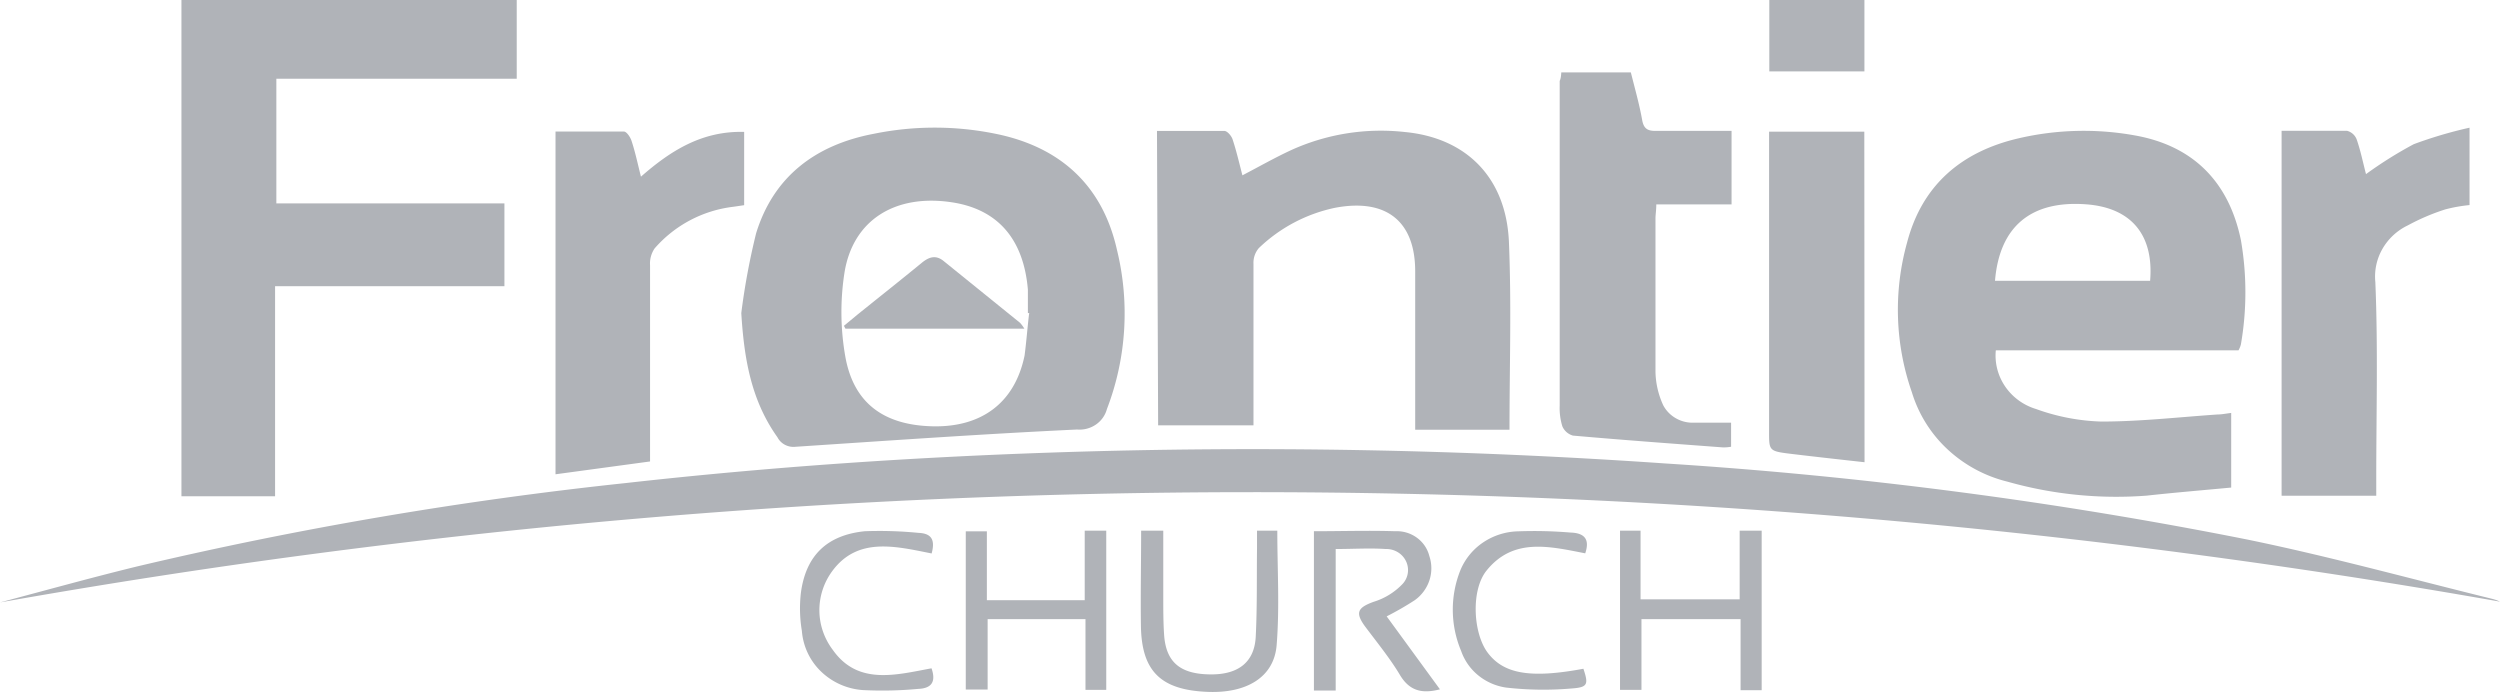
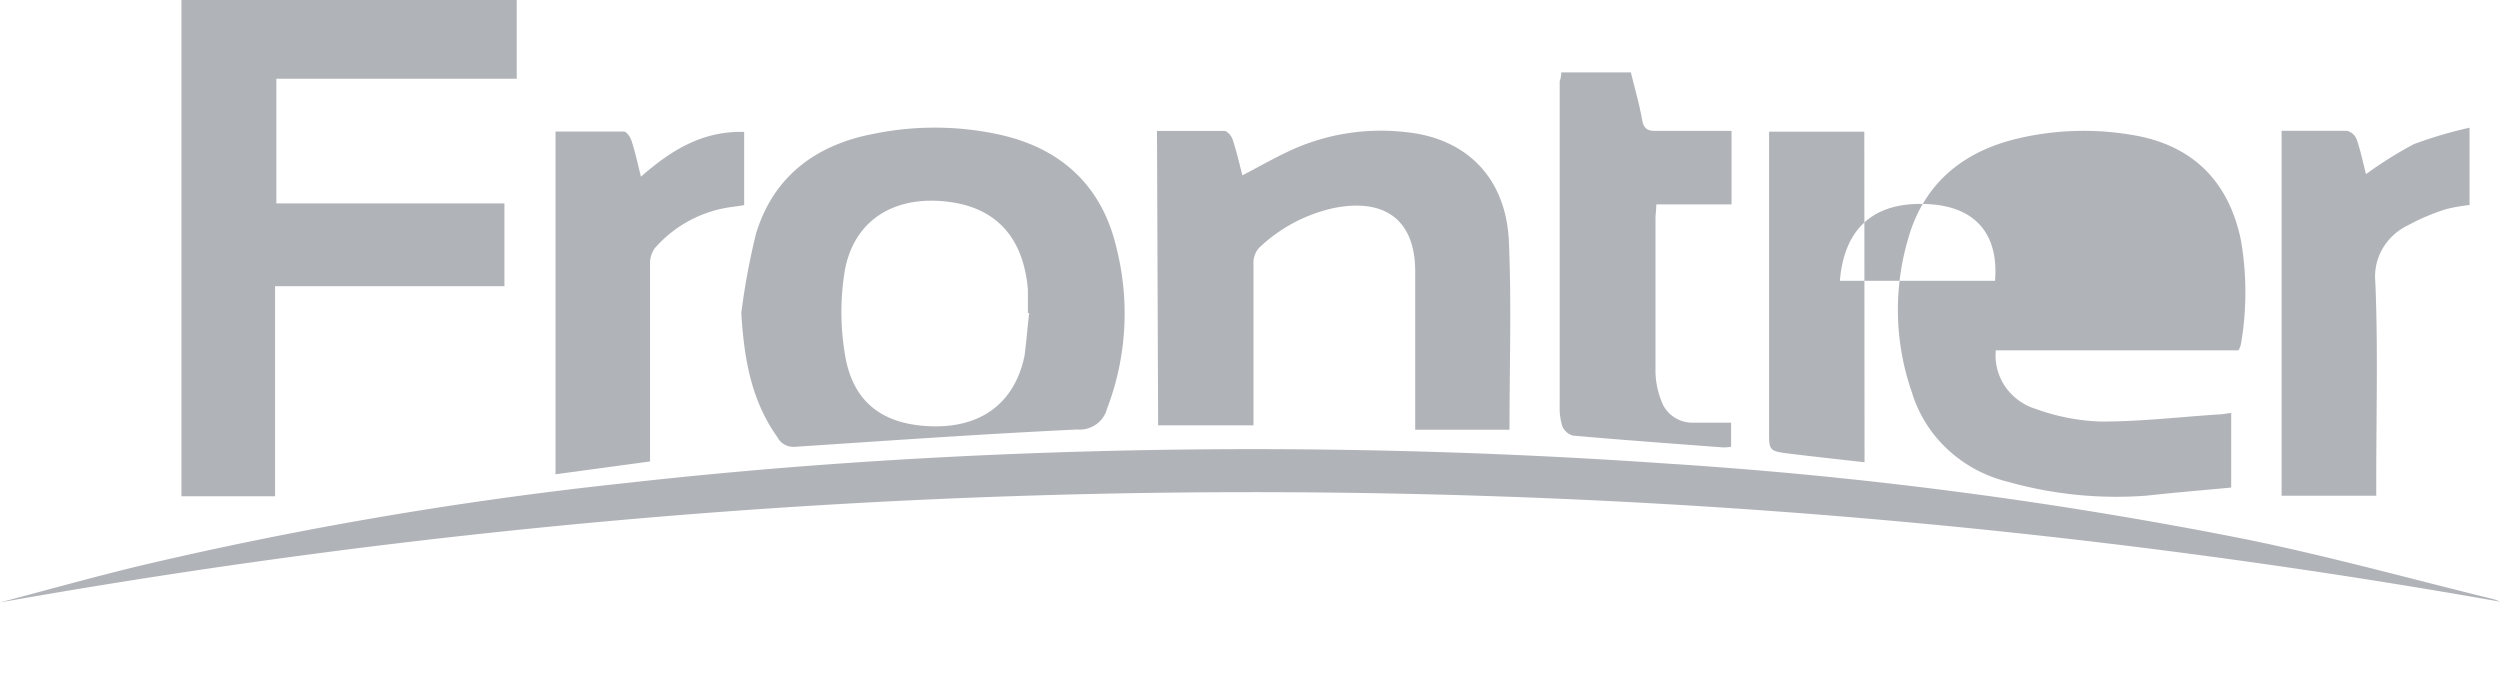
<svg xmlns="http://www.w3.org/2000/svg" width="130" height="36" fill="none" viewBox="0 0 130 36">
-   <path fill="#B0B3B8" d="M9.435 0H26.87v4.093h-12.5v6.485h11.86v4.306H14.304v10.923H9.435V0ZM116.402 18.218h-12.62c-.064.666.11 1.331.492 1.887s.949.968 1.607 1.166c1.083.394 2.225.614 3.38.65 2.017 0 4.033-.23 6.049-.368.214 0 .433-.046.712-.08v3.88c-1.459.138-2.93.259-4.394.42a20.77 20.77 0 0 1-7.253-.73 7.03 7.03 0 0 1-3.113-1.687 6.724 6.724 0 0 1-1.845-2.959 13.015 13.015 0 0 1-.249-7.784c.77-2.949 2.781-4.72 5.8-5.421a14.951 14.951 0 0 1 6.019-.155c3.025.529 4.905 2.386 5.539 5.444a15.884 15.884 0 0 1 0 5.433c-.028.106-.07.208-.124.304Zm-12.662-3.616h8.066c.201-2.403-.997-3.811-3.339-3.978-2.859-.207-4.495 1.156-4.727 3.978ZM130 31.286a372.624 372.624 0 0 0-130 .04c2.372-.627 4.744-1.288 7.116-1.868 8.37-1.98 16.865-3.43 25.43-4.34 7.43-.834 14.897-1.346 22.37-1.593a309.722 309.722 0 0 1 31.68.575 229.816 229.816 0 0 1 30.233 3.95c4.287.879 8.516 2.046 12.774 3.092.137.035.27.083.397.144ZM38.547 16.281c.175-1.397.433-2.782.771-4.15.902-2.938 3.078-4.6 6.126-5.175a15.816 15.816 0 0 1 6.322 0c3.386.684 5.569 2.702 6.316 6.037a13.88 13.88 0 0 1-.522 8.278 1.426 1.426 0 0 1-.576.808 1.505 1.505 0 0 1-.978.256c-4.88.23-9.755.575-14.63.897a.956.956 0 0 1-.555-.101.916.916 0 0 1-.394-.394c-1.387-1.943-1.737-4.145-1.88-6.456Zm14.998 0h-.095v-1.224c-.225-2.645-1.583-4.191-3.985-4.542-2.912-.431-5.106.92-5.55 3.65a13.324 13.324 0 0 0 .035 4.34c.421 2.45 1.998 3.605 4.548 3.663 2.55.058 4.276-1.23 4.78-3.68.095-.724.149-1.465.238-2.201l.03-.006ZM60.164 6.807h3.498c.155 0 .374.258.433.442.202.61.344 1.23.51 1.869.86-.449 1.667-.908 2.509-1.3a11.272 11.272 0 0 1 5.93-.954c3.197.3 5.273 2.363 5.42 5.709.137 3.248.03 6.514.03 9.773H73.59v-8.238c0-2.61-1.512-3.8-4.151-3.306a8.12 8.12 0 0 0-3.98 2.099 1.178 1.178 0 0 0-.278.822v8.393h-4.958l-.06-15.31ZM118.643 6.801h3.398a.731.731 0 0 1 .504.443c.202.575.326 1.19.487 1.81.79-.574 1.62-1.095 2.484-1.557.945-.351 1.914-.637 2.9-.857v4.024c-.426.041-.849.116-1.263.225-.676.216-1.33.495-1.951.833a3.026 3.026 0 0 0-1.315 1.22 2.89 2.89 0 0 0-.369 1.73c.142 3.42.047 6.846.047 10.267v.84h-4.922V6.8ZM81.187 3.766h3.617c.208.833.445 1.661.593 2.5.083.426.285.546.7.54h3.944v3.824h-3.914c0 .31-.042.523-.042.736v7.974c.013.594.148 1.18.398 1.724.151.292.388.534.68.696.291.163.626.238.962.218h1.892v1.253a2.438 2.438 0 0 1-.41.035c-2.603-.195-5.212-.385-7.815-.615a.868.868 0 0 1-.334-.183.832.832 0 0 1-.218-.306 3.196 3.196 0 0 1-.136-1.063V4.209c.053-.116.07-.236.083-.443ZM38.696 6.859v3.811c-.208.029-.415.063-.593.086a6.432 6.432 0 0 0-4.063 2.162c-.176.26-.26.57-.237.88v10.198l-4.916.667V6.841h3.558c.142 0 .338.3.397.489.19.575.32 1.19.487 1.857 1.536-1.345 3.166-2.386 5.367-2.328ZM96.956 24.036c-1.293-.143-2.538-.281-3.778-.43-1.24-.15-1.186-.156-1.186-1.294V6.847h4.952l.012 17.19Z" />
-   <path fill="#B0B3B8" d="M74.877 35.845c-.955.247-1.596.069-2.088-.76-.492-.827-1.186-1.684-1.82-2.529-.51-.707-.362-.96.45-1.259a3.49 3.49 0 0 0 1.525-.942 1.062 1.062 0 0 0 .163-1.184 1.104 1.104 0 0 0-.431-.463 1.153 1.153 0 0 0-.622-.159c-.83-.057-1.672 0-2.598 0v7.359h-1.132v-8.284c1.429 0 2.829-.046 4.222 0 .405-.02.804.099 1.128.334.325.235.555.572.651.954.139.412.14.855.004 1.268a2.067 2.067 0 0 1-.763 1.031c-.47.305-.957.585-1.459.84l2.77 3.794ZM90.462 27.595h1.145v8.296H90.51v-3.697h-5.154v3.68h-1.115v-8.279h1.068v3.57h5.153v-3.57ZM56.404 27.595h1.121v8.279h-1.08v-3.68h-5.088v3.662H50.22V27.63h1.097v3.582h5.088v-3.616ZM59.34 27.595h1.15v3.45c0 .672 0 1.345.047 2.011.113 1.438.902 2.013 2.456 2.013 1.429 0 2.247-.662 2.306-1.978.077-1.53.048-3.064.066-4.6v-.896h1.055c0 1.995.125 3.99-.035 5.956-.137 1.667-1.566 2.512-3.6 2.426-2.432-.098-3.428-1.08-3.457-3.45-.024-1.61.011-3.207.011-4.932ZM92.004 3.714V0h4.946v3.714h-4.946ZM48.445 28.78c-1.88-.374-3.855-.88-5.177.93a3.422 3.422 0 0 0-.66 2.047c.006.732.25 1.444.696 2.035 1.304 1.852 3.279 1.305 5.135.96.226.65.054 1.041-.688 1.07-.951.09-1.909.11-2.864.063a3.483 3.483 0 0 1-2.19-.963 3.285 3.285 0 0 1-1-2.118 7.034 7.034 0 0 1-.048-1.995c.26-1.915 1.346-2.984 3.321-3.185a20.76 20.76 0 0 1 2.8.086c.699.029.859.397.675 1.07ZM82.432 28.773c-1.862-.362-3.742-.833-5.136.903-.788.983-.705 3.116 0 4.174.825 1.19 2.23 1.449 5.041.925.267.8.237.966-.593 1.024-1.143.1-2.294.084-3.433-.046a2.967 2.967 0 0 1-1.442-.634 2.832 2.832 0 0 1-.89-1.27 5.53 5.53 0 0 1-.035-4.207 3.233 3.233 0 0 1 1.19-1.443 3.387 3.387 0 0 1 1.811-.57 22.705 22.705 0 0 1 2.722.064c.765.023 1.002.385.765 1.08ZM53.267 17.092h-9.305l-.077-.15.694-.575c1.12-.902 2.247-1.793 3.362-2.708.368-.298.718-.413 1.121-.091l3.98 3.219c.085.094.16.196.225.305Z" />
+   <path fill="#B0B3B8" d="M9.435 0H26.87v4.093h-12.5v6.485h11.86v4.306H14.304v10.923H9.435V0ZM116.402 18.218h-12.62c-.064.666.11 1.331.492 1.887s.949.968 1.607 1.166c1.083.394 2.225.614 3.38.65 2.017 0 4.033-.23 6.049-.368.214 0 .433-.046.712-.08v3.88c-1.459.138-2.93.259-4.394.42a20.77 20.77 0 0 1-7.253-.73 7.03 7.03 0 0 1-3.113-1.687 6.724 6.724 0 0 1-1.845-2.959 13.015 13.015 0 0 1-.249-7.784c.77-2.949 2.781-4.72 5.8-5.421a14.951 14.951 0 0 1 6.019-.155c3.025.529 4.905 2.386 5.539 5.444a15.884 15.884 0 0 1 0 5.433c-.028.106-.07.208-.124.304Zm-12.662-3.616c.201-2.403-.997-3.811-3.339-3.978-2.859-.207-4.495 1.156-4.727 3.978ZM130 31.286a372.624 372.624 0 0 0-130 .04c2.372-.627 4.744-1.288 7.116-1.868 8.37-1.98 16.865-3.43 25.43-4.34 7.43-.834 14.897-1.346 22.37-1.593a309.722 309.722 0 0 1 31.68.575 229.816 229.816 0 0 1 30.233 3.95c4.287.879 8.516 2.046 12.774 3.092.137.035.27.083.397.144ZM38.547 16.281c.175-1.397.433-2.782.771-4.15.902-2.938 3.078-4.6 6.126-5.175a15.816 15.816 0 0 1 6.322 0c3.386.684 5.569 2.702 6.316 6.037a13.88 13.88 0 0 1-.522 8.278 1.426 1.426 0 0 1-.576.808 1.505 1.505 0 0 1-.978.256c-4.88.23-9.755.575-14.63.897a.956.956 0 0 1-.555-.101.916.916 0 0 1-.394-.394c-1.387-1.943-1.737-4.145-1.88-6.456Zm14.998 0h-.095v-1.224c-.225-2.645-1.583-4.191-3.985-4.542-2.912-.431-5.106.92-5.55 3.65a13.324 13.324 0 0 0 .035 4.34c.421 2.45 1.998 3.605 4.548 3.663 2.55.058 4.276-1.23 4.78-3.68.095-.724.149-1.465.238-2.201l.03-.006ZM60.164 6.807h3.498c.155 0 .374.258.433.442.202.61.344 1.23.51 1.869.86-.449 1.667-.908 2.509-1.3a11.272 11.272 0 0 1 5.93-.954c3.197.3 5.273 2.363 5.42 5.709.137 3.248.03 6.514.03 9.773H73.59v-8.238c0-2.61-1.512-3.8-4.151-3.306a8.12 8.12 0 0 0-3.98 2.099 1.178 1.178 0 0 0-.278.822v8.393h-4.958l-.06-15.31ZM118.643 6.801h3.398a.731.731 0 0 1 .504.443c.202.575.326 1.19.487 1.81.79-.574 1.62-1.095 2.484-1.557.945-.351 1.914-.637 2.9-.857v4.024c-.426.041-.849.116-1.263.225-.676.216-1.33.495-1.951.833a3.026 3.026 0 0 0-1.315 1.22 2.89 2.89 0 0 0-.369 1.73c.142 3.42.047 6.846.047 10.267v.84h-4.922V6.8ZM81.187 3.766h3.617c.208.833.445 1.661.593 2.5.083.426.285.546.7.54h3.944v3.824h-3.914c0 .31-.042.523-.042.736v7.974c.013.594.148 1.18.398 1.724.151.292.388.534.68.696.291.163.626.238.962.218h1.892v1.253a2.438 2.438 0 0 1-.41.035c-2.603-.195-5.212-.385-7.815-.615a.868.868 0 0 1-.334-.183.832.832 0 0 1-.218-.306 3.196 3.196 0 0 1-.136-1.063V4.209c.053-.116.07-.236.083-.443ZM38.696 6.859v3.811c-.208.029-.415.063-.593.086a6.432 6.432 0 0 0-4.063 2.162c-.176.26-.26.57-.237.88v10.198l-4.916.667V6.841h3.558c.142 0 .338.3.397.489.19.575.32 1.19.487 1.857 1.536-1.345 3.166-2.386 5.367-2.328ZM96.956 24.036c-1.293-.143-2.538-.281-3.778-.43-1.24-.15-1.186-.156-1.186-1.294V6.847h4.952l.012 17.19Z" />
</svg>